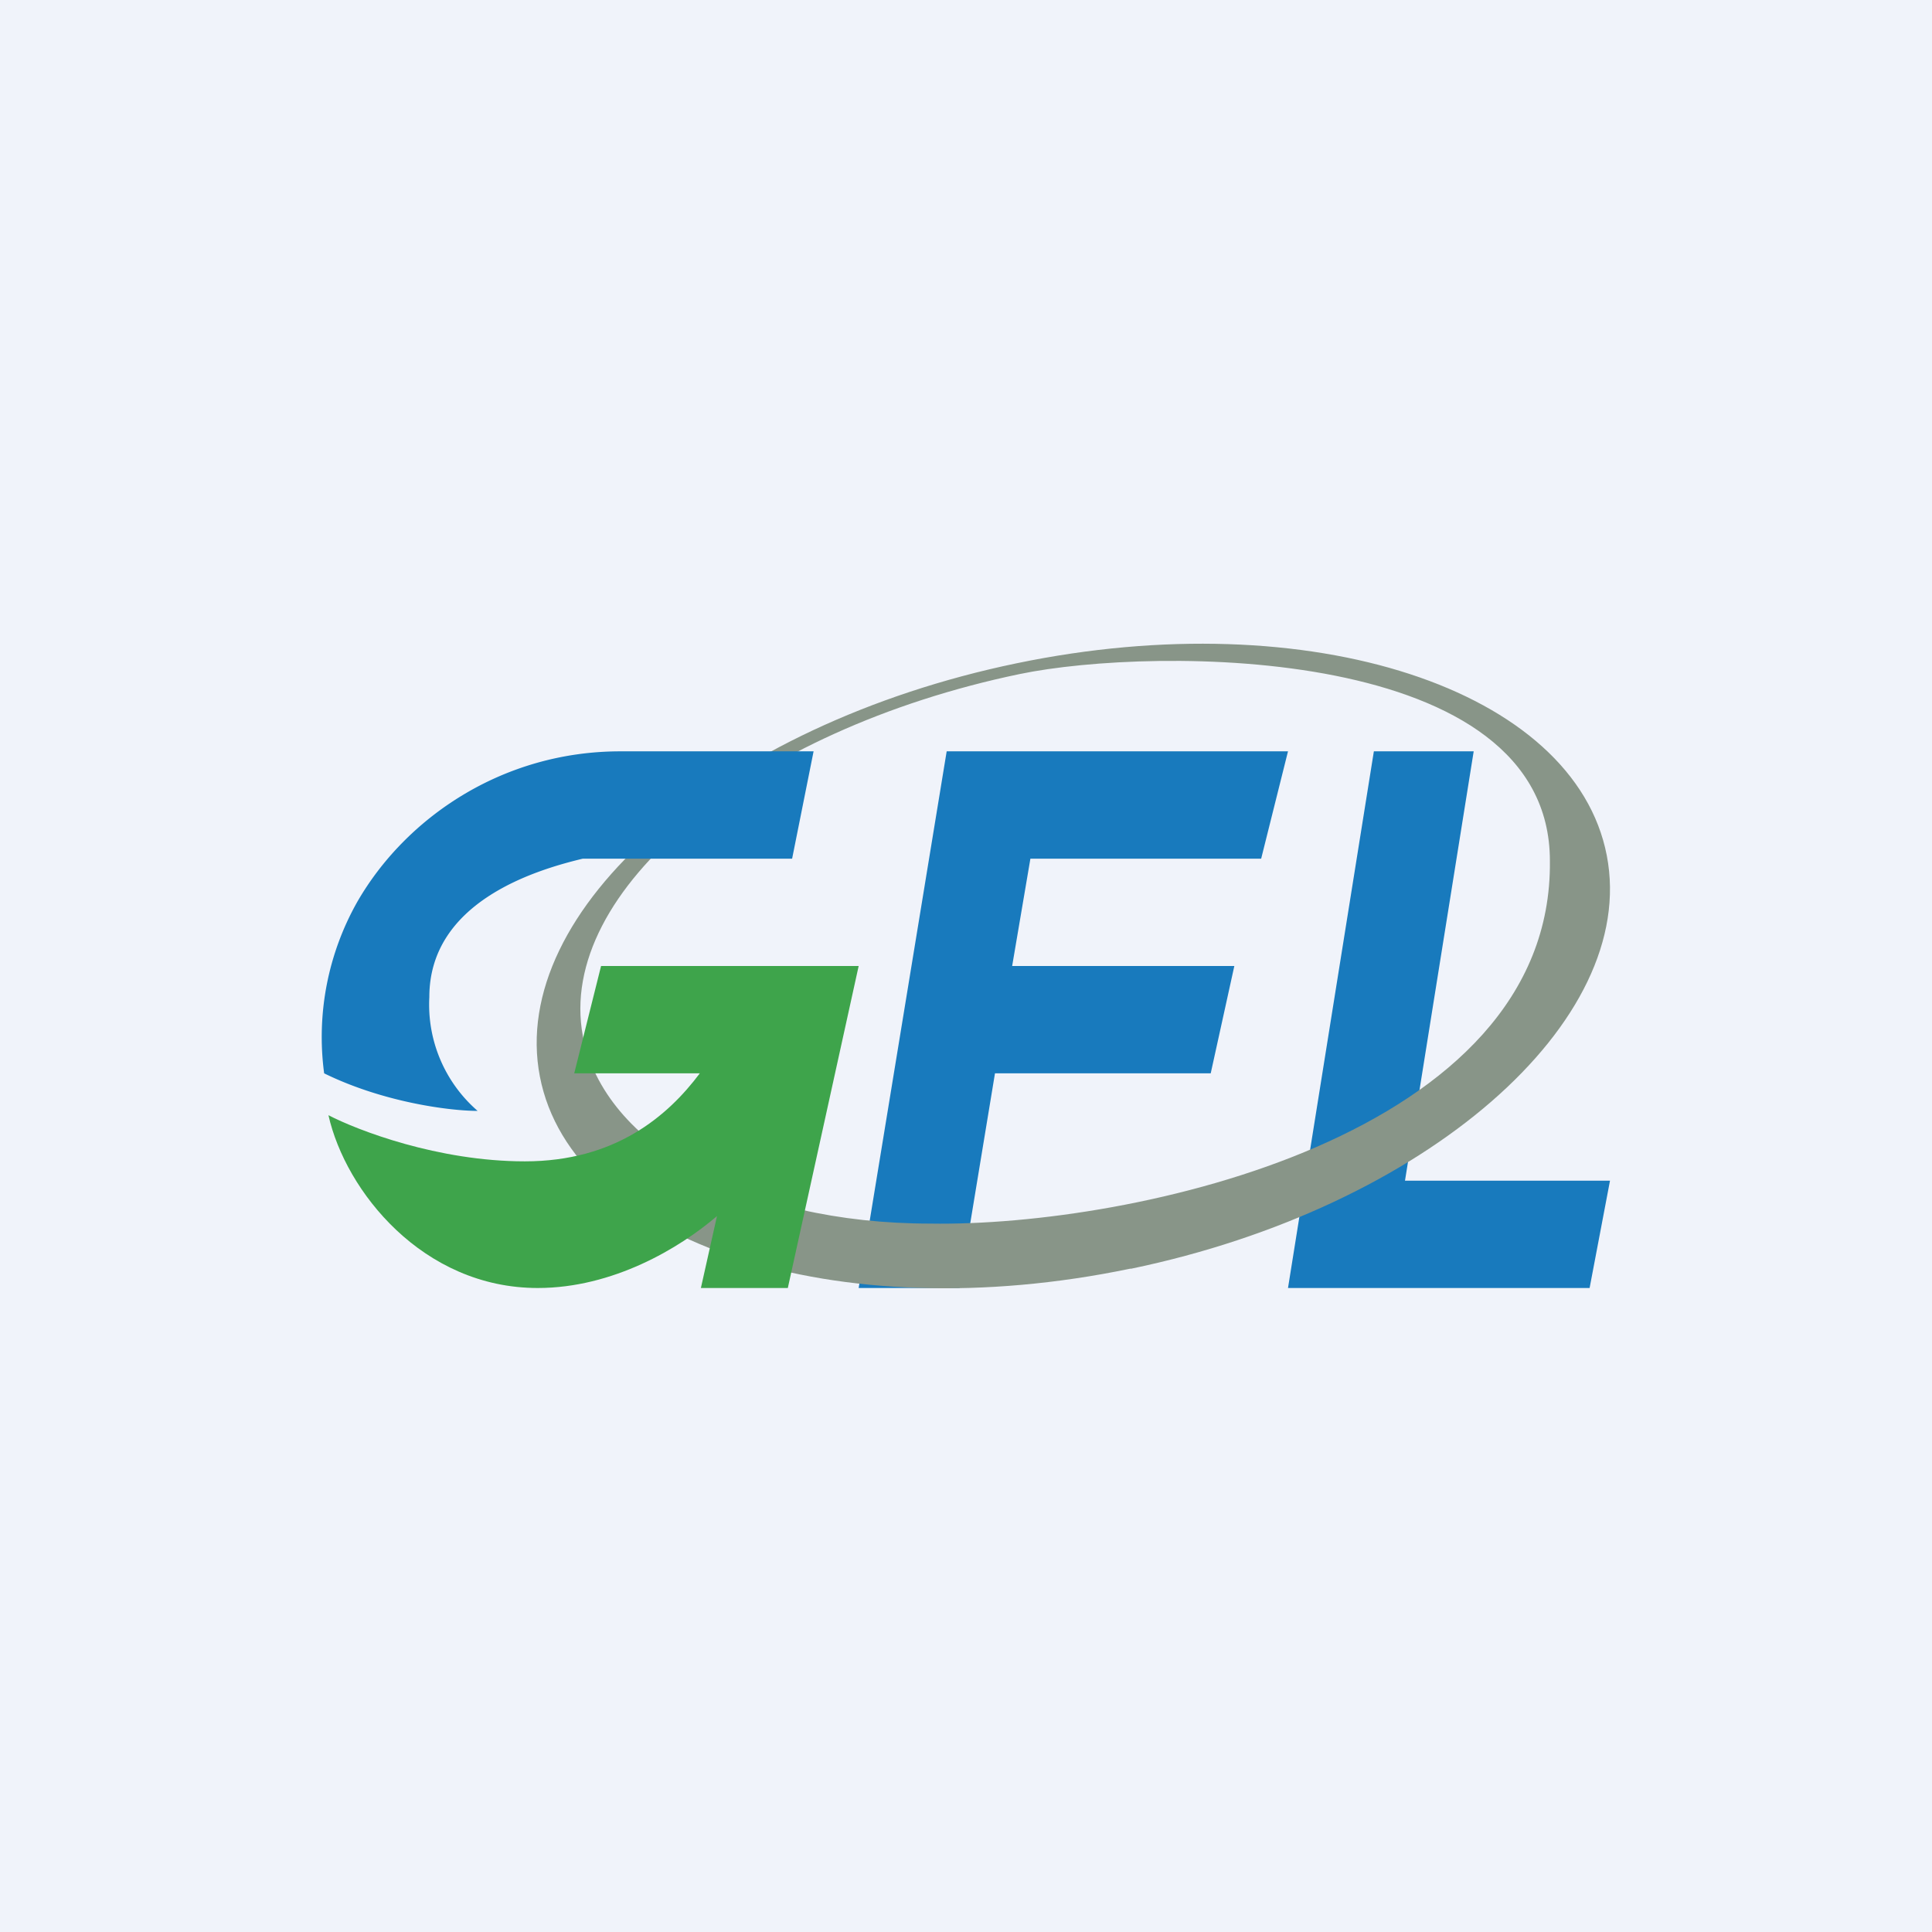
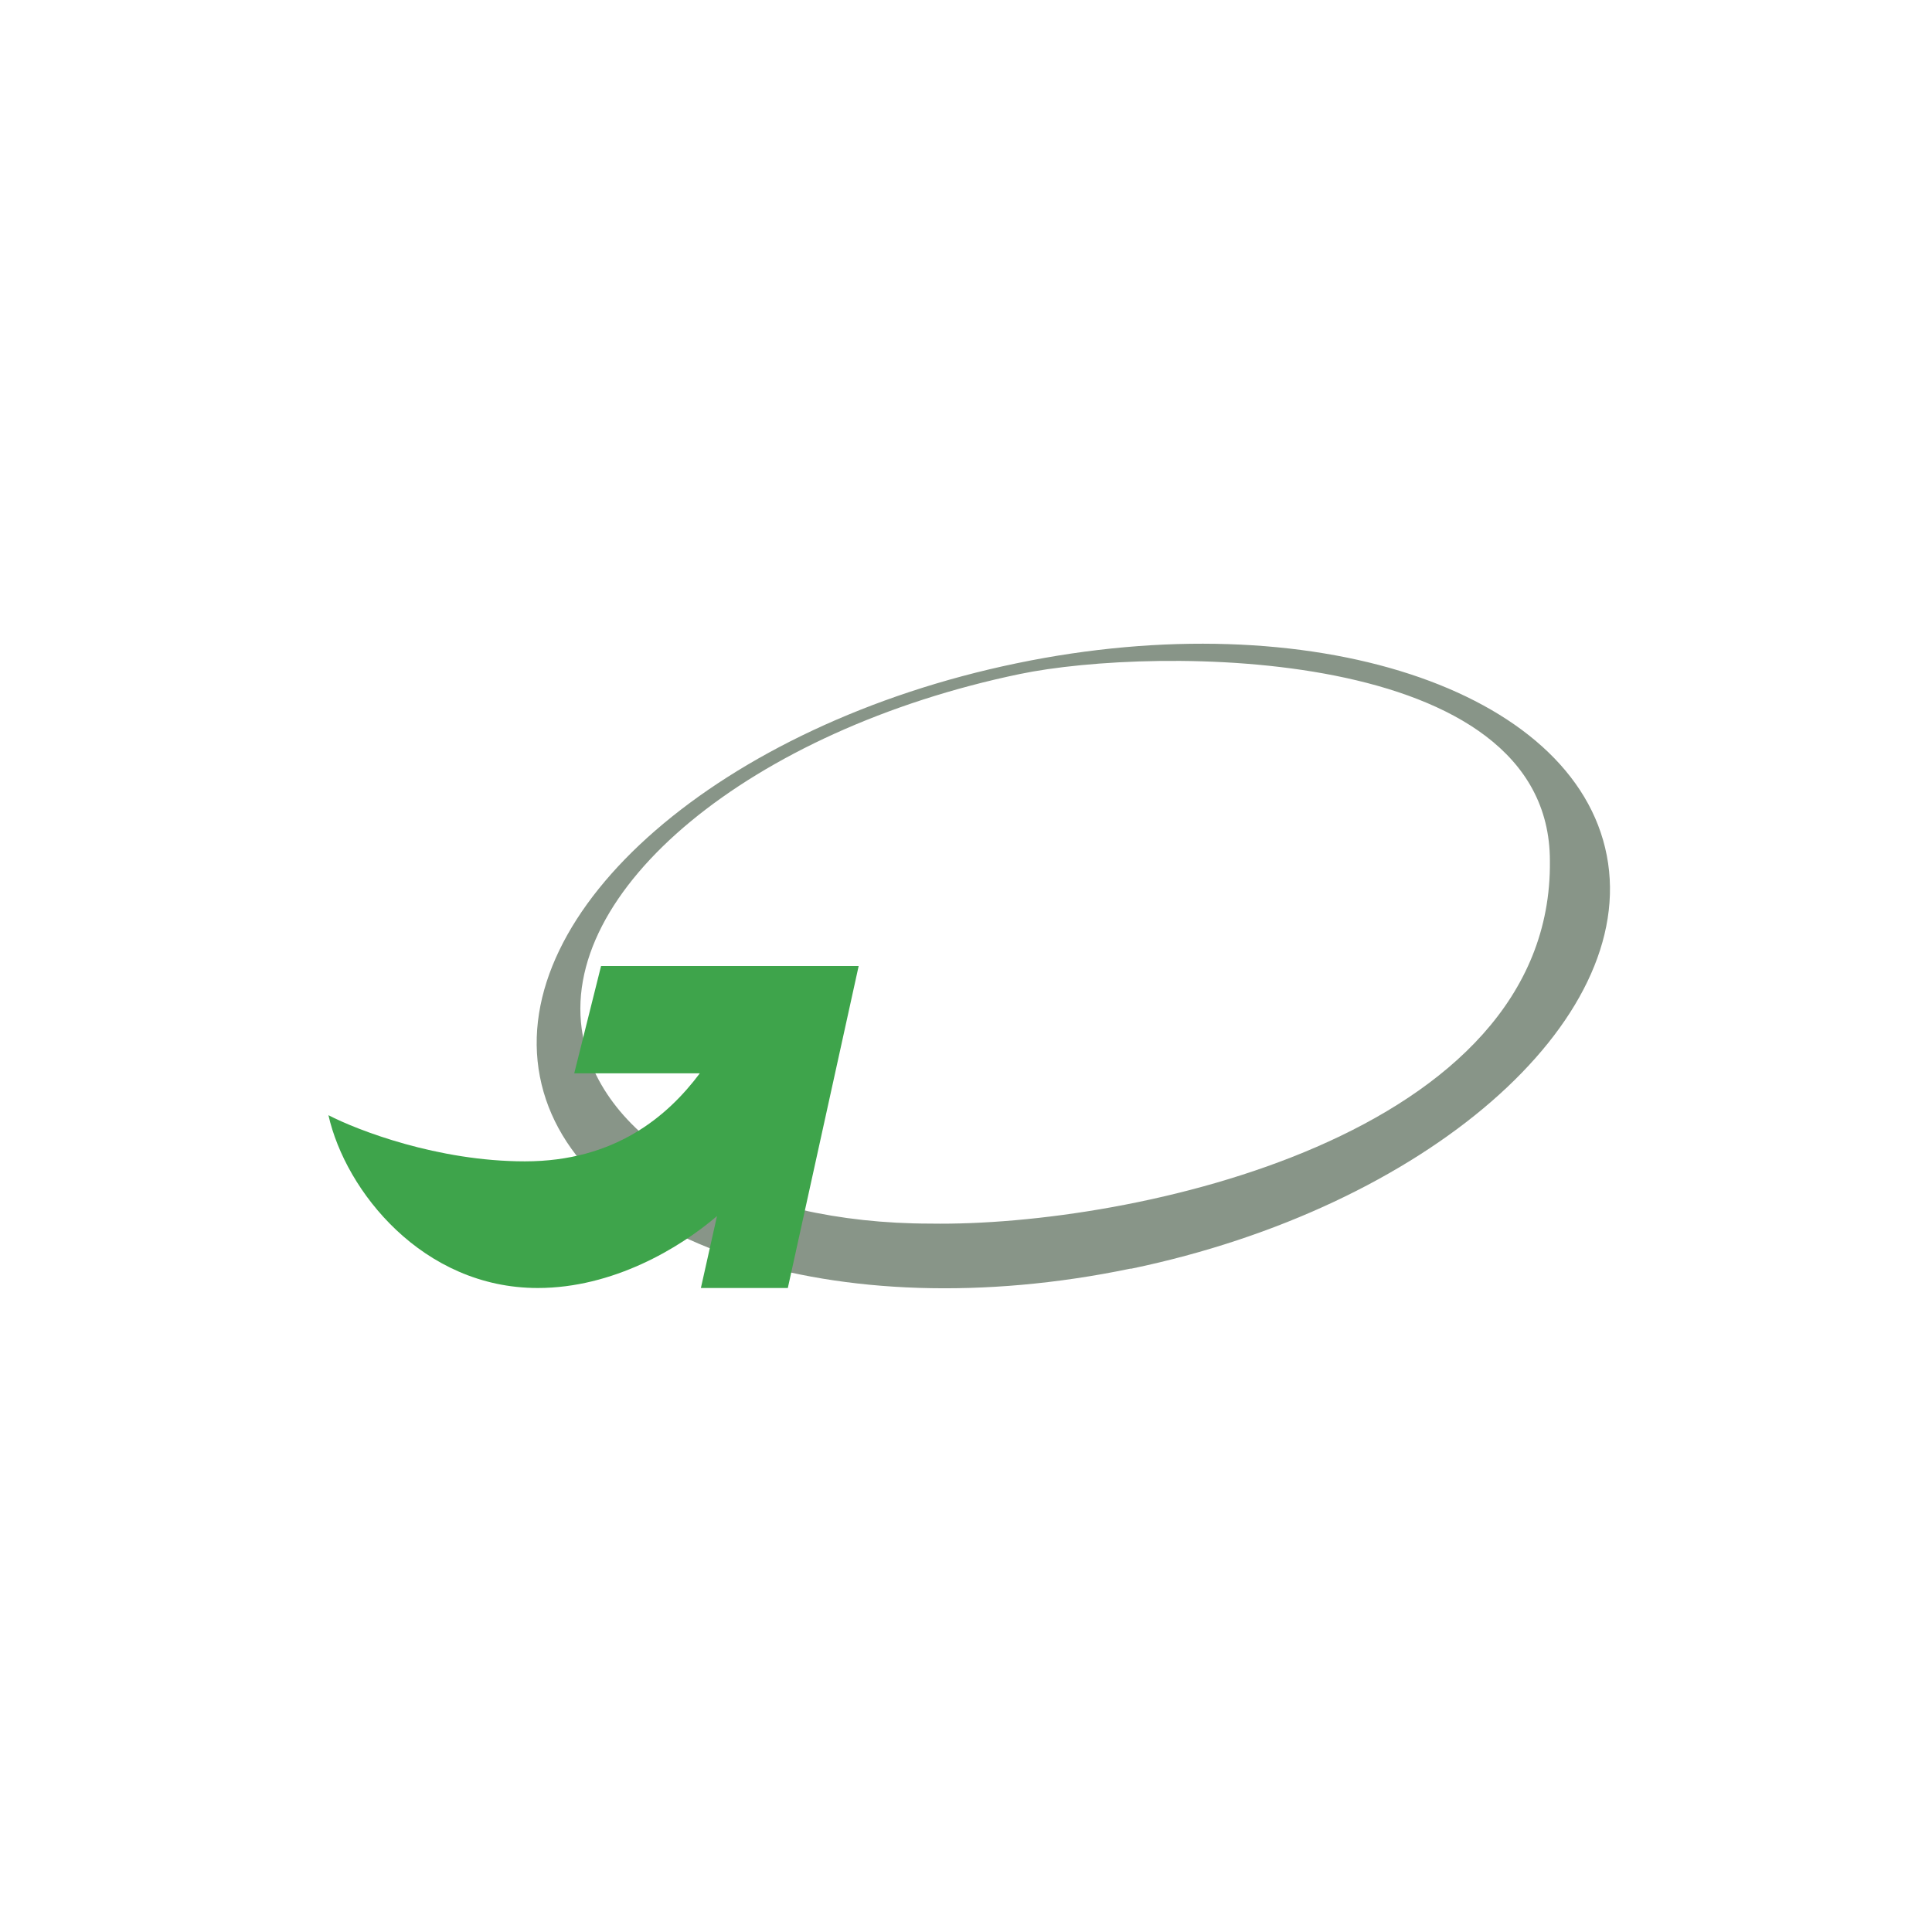
<svg xmlns="http://www.w3.org/2000/svg" width="18" height="18" viewBox="0 0 18 18">
-   <path fill="#F0F3FA" d="M0 0h18v18H0z" />
-   <path d="M13.73 7h-.93l-.8 5h2.81l.19-1h-1.91l.64-4ZM8.82 7H12l-.25 1H9.6l-.17 1h2.07l-.22 1H9.27l-.33 2H8l.82-5Z" fill="#187ABD" />
  <path fill-rule="evenodd" d="M10.54 11.82c2.74-.57 4.73-2.3 4.43-3.85-.3-1.55-2.76-2.36-5.5-1.79-2.75.57-4.74 2.3-4.44 3.85.3 1.55 2.76 2.36 5.5 1.79Zm-1.87-.42c1.87.03 5.8-.81 5.77-3.38 0-2.02-3.69-2-4.94-1.74C7 6.8 5.18 8.3 5.43 9.65c.2 1.02 1.51 1.75 3.24 1.75Z" fill="#889588" />
-   <path d="m7.38 8 .2-1H5.78c-1.1 0-2 .62-2.45 1.4a2.56 2.56 0 0 0-.31 1.6c.55.27 1.17.35 1.43.35A1.31 1.31 0 0 1 4 9.29c0-.88.97-1.18 1.43-1.29h1.95Z" fill="#187ABD" />
  <path d="M7.2 9H8l-.66 3h-.81l.15-.67c-.35.3-.97.67-1.67.67-1.07 0-1.79-.9-1.95-1.61.27.14 1.02.43 1.83.43.84 0 1.33-.42 1.63-.82H5.35l.25-1h1.6Z" fill="#3EA44B" />
</svg>